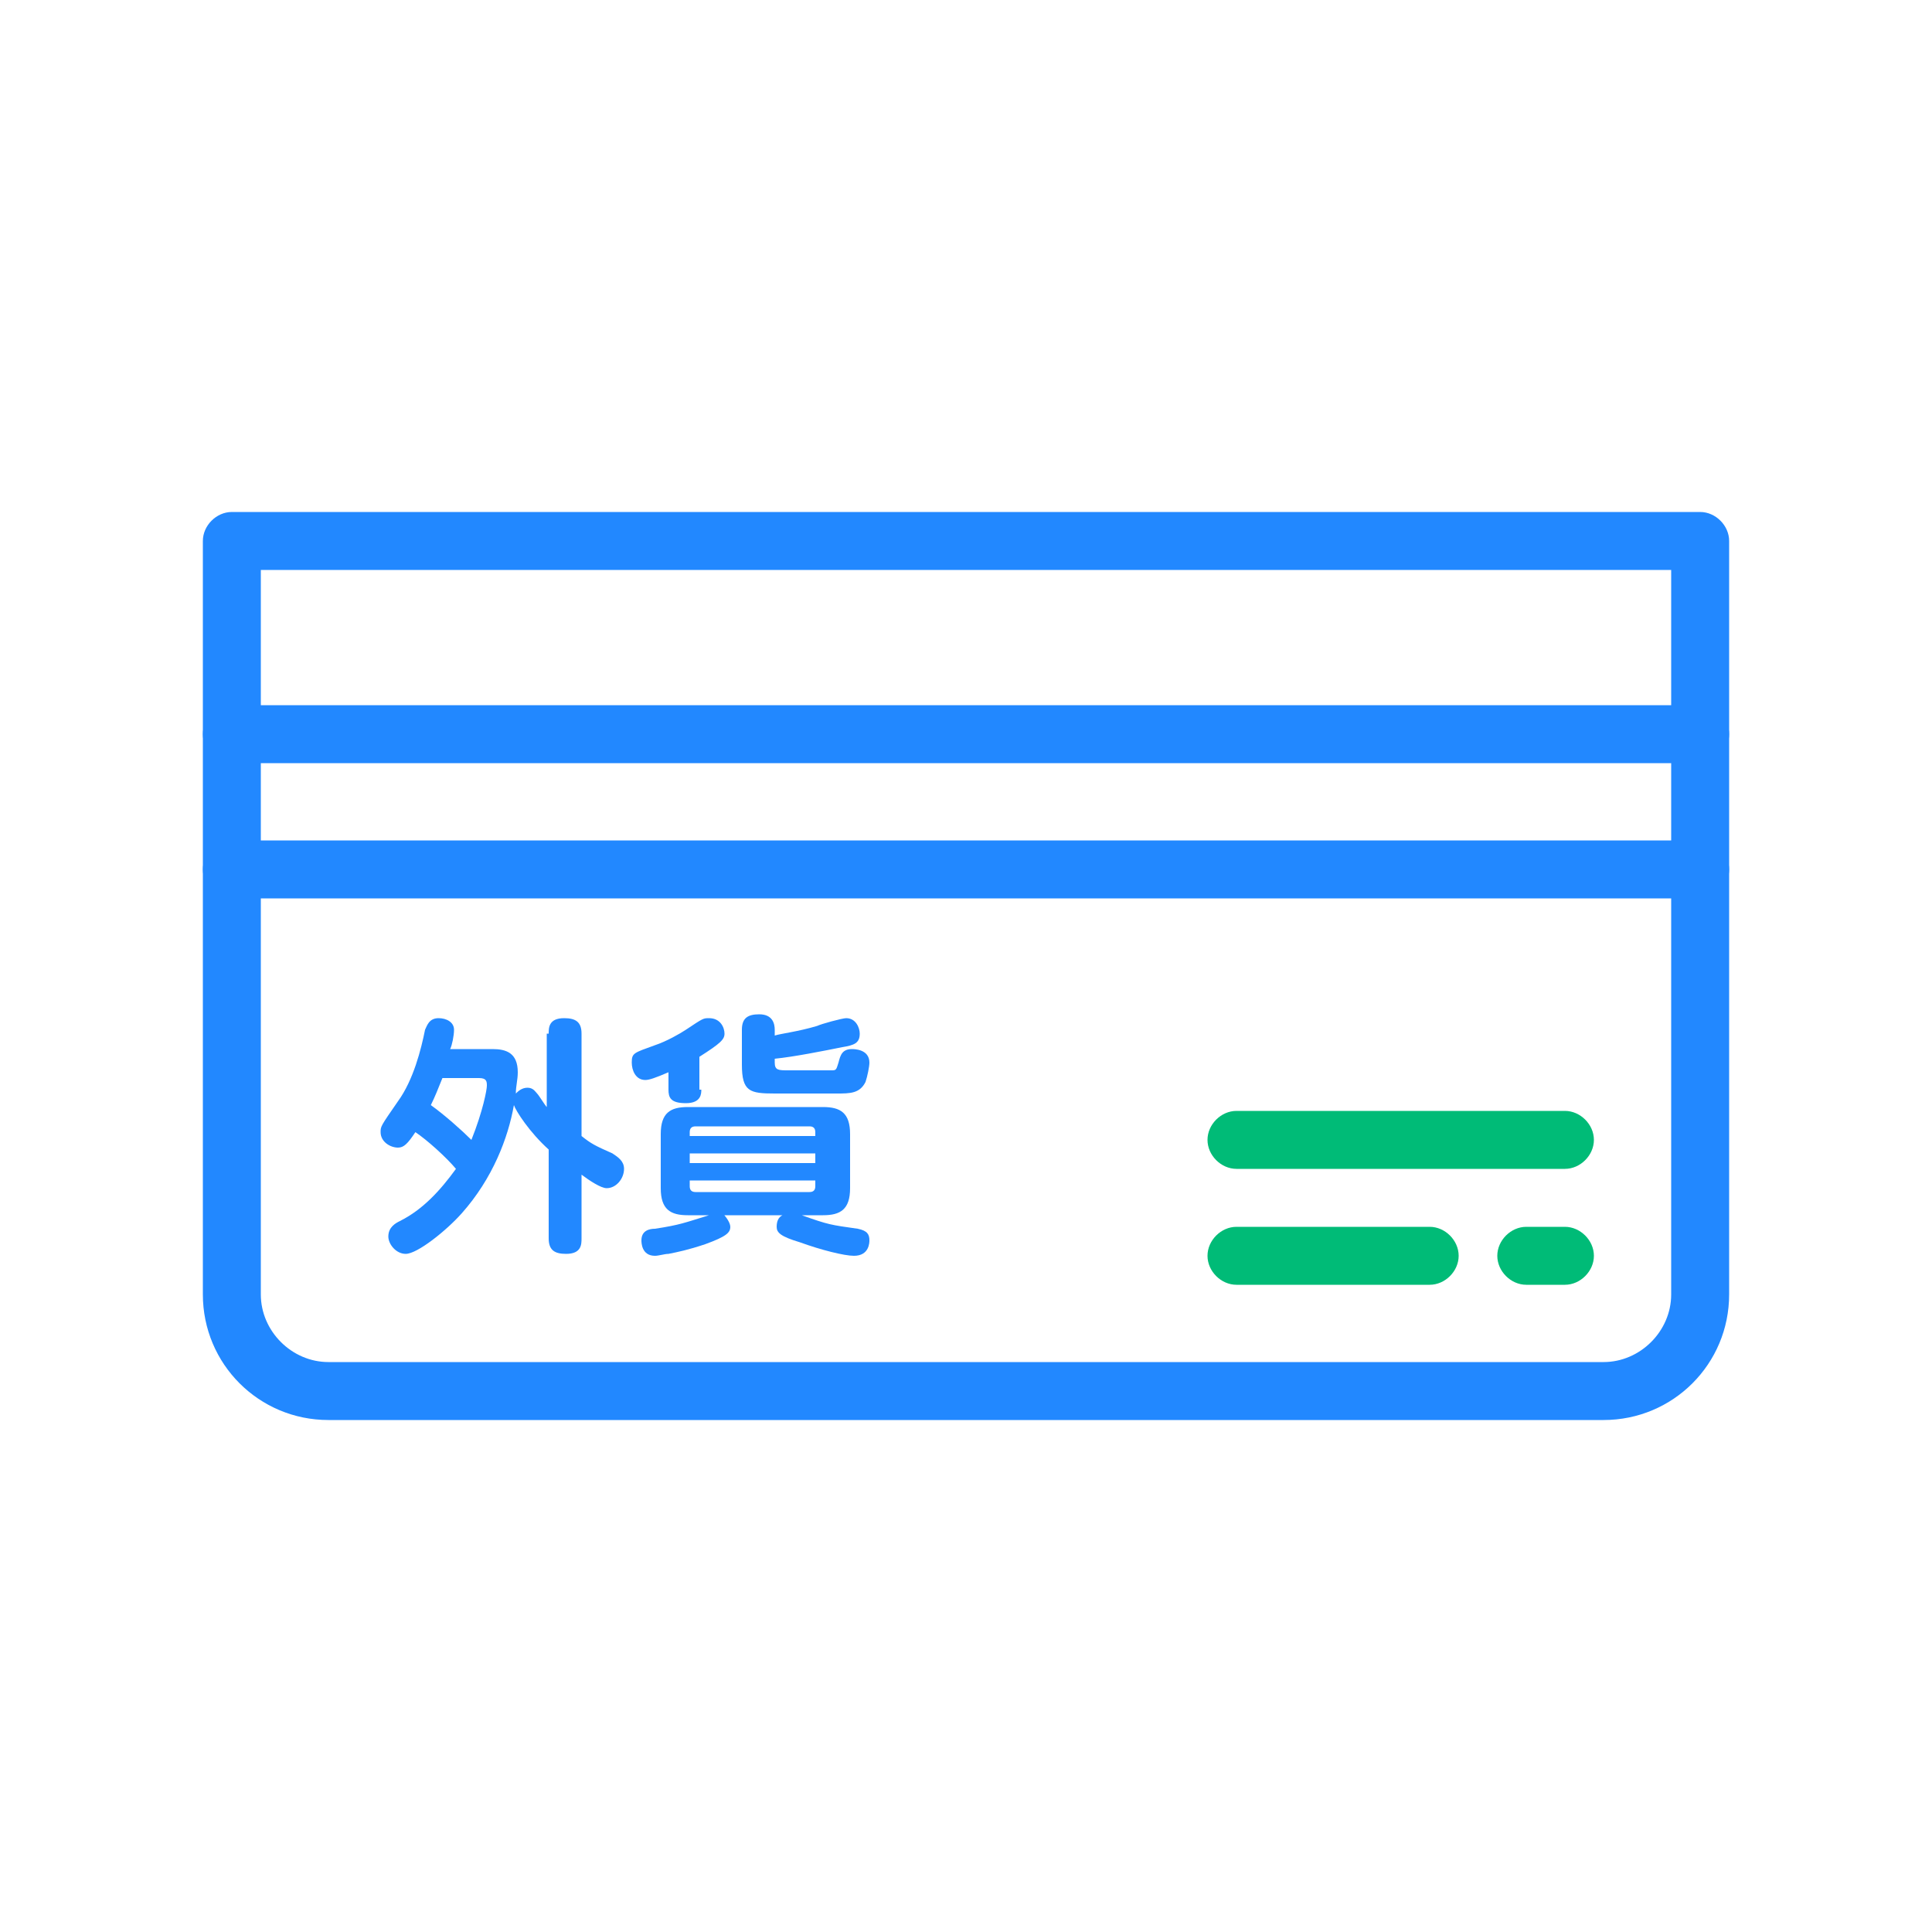
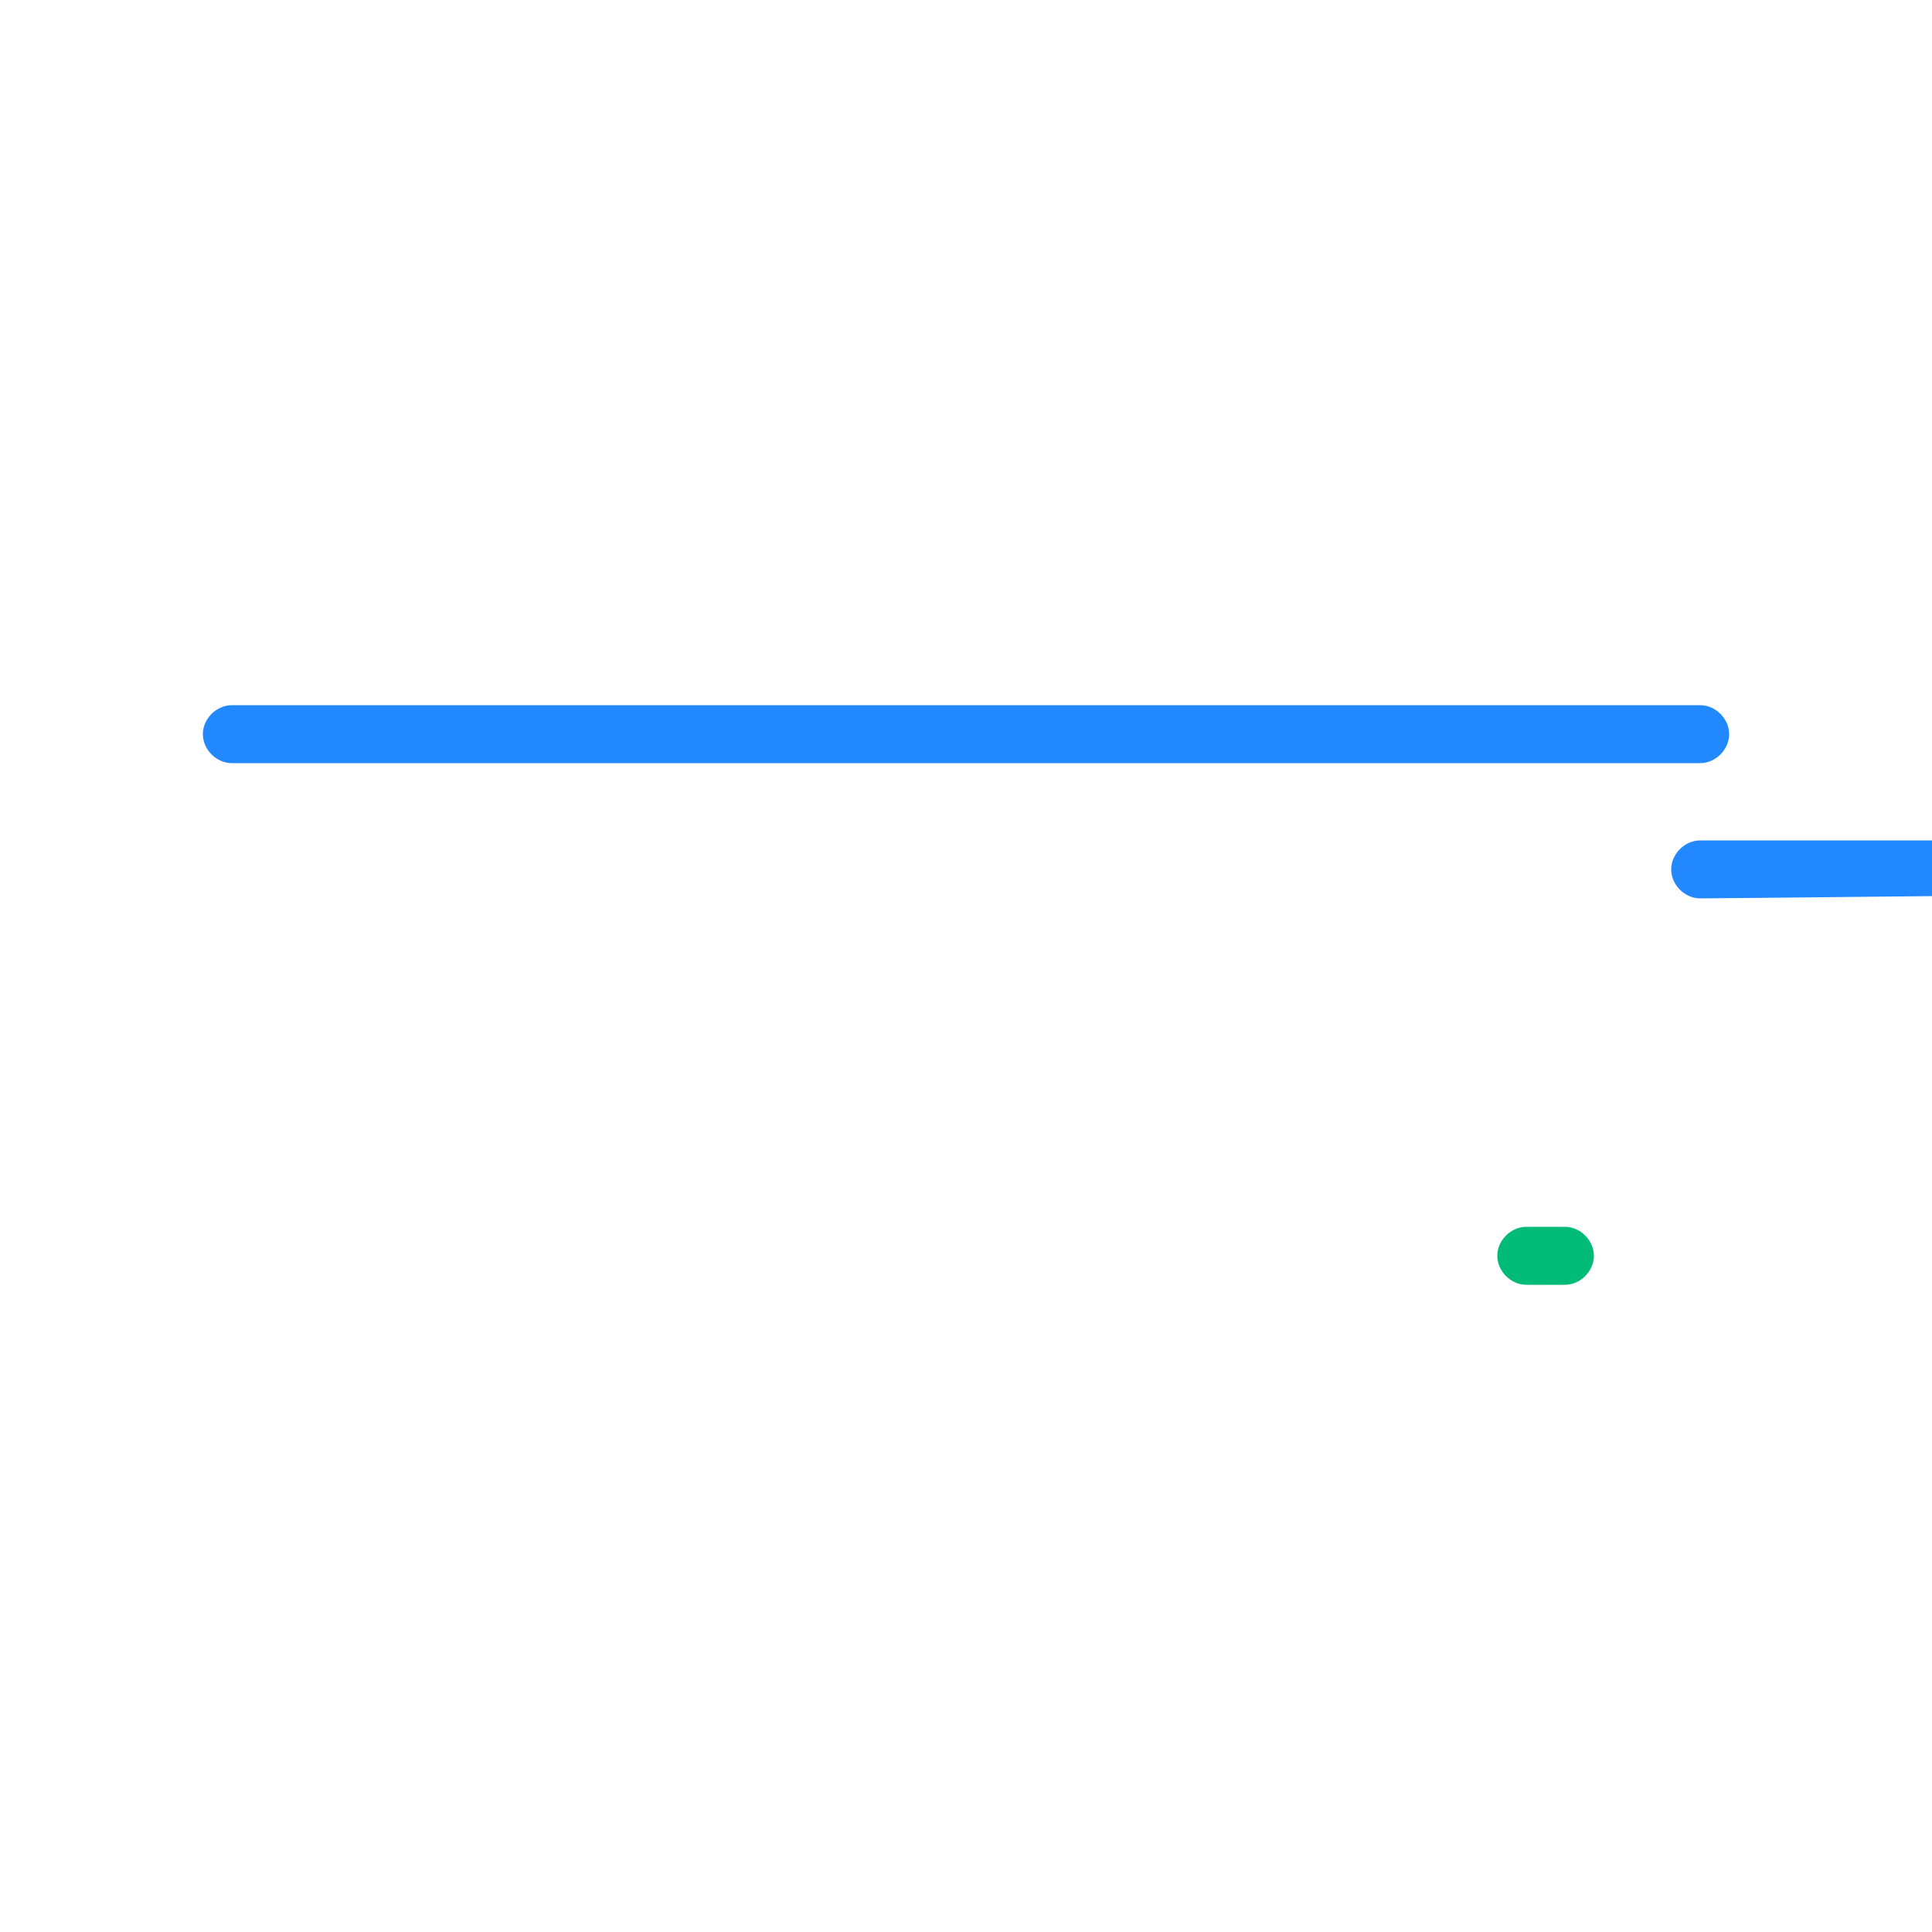
<svg xmlns="http://www.w3.org/2000/svg" version="1.1" id="レイヤー_1" x="0px" y="0px" viewBox="0 0 100 100" style="enable-background:new 0 0 100 100;" xml:space="preserve">
  <style type="text/css">
	.st0{fill:#2288FF;}
	.st1{fill:#00BB77;}
</style>
  <g>
-     <path class="st0" d="M83,73.5H17c-3.6,0-6.5-2.9-6.5-6.5V28c0-0.8,0.7-1.5,1.5-1.5h76c0.8,0,1.5,0.7,1.5,1.5v39   C89.5,70.6,86.6,73.5,83,73.5z M13.5,29.5V67c0,1.9,1.6,3.5,3.5,3.5h66c1.9,0,3.5-1.6,3.5-3.5V29.5H13.5z" />
    <path class="st0" d="M88,39.5H12c-0.8,0-1.5-0.7-1.5-1.5s0.7-1.5,1.5-1.5h76c0.8,0,1.5,0.7,1.5,1.5S88.8,39.5,88,39.5z" />
-     <path class="st0" d="M88,46.5H12c-0.8,0-1.5-0.7-1.5-1.5s0.7-1.5,1.5-1.5h76c0.8,0,1.5,0.7,1.5,1.5S88.8,46.5,88,46.5z" />
+     <path class="st0" d="M88,46.5c-0.8,0-1.5-0.7-1.5-1.5s0.7-1.5,1.5-1.5h76c0.8,0,1.5,0.7,1.5,1.5S88.8,46.5,88,46.5z" />
    <g>
-       <path class="st1" d="M81,60.5H64c-0.8,0-1.5-0.7-1.5-1.5s0.7-1.5,1.5-1.5h17c0.8,0,1.5,0.7,1.5,1.5S81.8,60.5,81,60.5z" />
-       <path class="st1" d="M74,66.5H64c-0.8,0-1.5-0.7-1.5-1.5s0.7-1.5,1.5-1.5h10c0.8,0,1.5,0.7,1.5,1.5S74.8,66.5,74,66.5z" />
      <path class="st1" d="M81,66.5h-2c-0.8,0-1.5-0.7-1.5-1.5s0.7-1.5,1.5-1.5h2c0.8,0,1.5,0.7,1.5,1.5S81.8,66.5,81,66.5z" />
    </g>
    <g>
-       <path class="st0" d="M28.4,53.5c0-0.3,0-0.8,0.8-0.8c0.6,0,0.9,0.2,0.9,0.8v5.3c0.5,0.4,0.7,0.5,1.6,0.9c0.3,0.2,0.6,0.4,0.6,0.8    c0,0.5-0.4,1-0.9,1c-0.3,0-0.9-0.4-1.3-0.7v3.3c0,0.3,0,0.8-0.8,0.8c-0.6,0-0.9-0.2-0.9-0.8v-4.6c-1-0.9-1.7-2-1.8-2.3    c-0.3,1.7-1.1,3.8-2.7,5.6c-0.8,0.9-2.3,2.1-2.9,2.1c-0.5,0-0.9-0.5-0.9-0.9c0-0.5,0.4-0.7,0.6-0.8c1.2-0.6,2.1-1.6,2.9-2.7    c-0.5-0.6-1.5-1.5-2.1-1.9c-0.4,0.6-0.6,0.8-0.9,0.8c-0.4,0-0.9-0.3-0.9-0.8c0-0.3,0-0.3,0.9-1.6c0.8-1.1,1.2-2.7,1.4-3.7    c0.1-0.2,0.2-0.6,0.7-0.6c0.4,0,0.8,0.2,0.8,0.6c0,0.3-0.1,0.8-0.2,1h2.2c0.7,0,1.3,0.2,1.3,1.2c0,0.4-0.1,0.7-0.1,1.1    c0.1-0.1,0.3-0.3,0.6-0.3c0.3,0,0.4,0.2,0.5,0.3c0.1,0.1,0.4,0.6,0.5,0.7V53.5z M22.9,55.8c-0.2,0.5-0.4,1-0.6,1.4    c0.7,0.5,1.6,1.3,2.1,1.8c0.6-1.5,0.8-2.6,0.8-2.8c0-0.2,0-0.4-0.4-0.4H22.9z" />
-       <path class="st0" d="M36.3,56.4c0,0.2,0,0.7-0.8,0.7c-0.8,0-0.9-0.3-0.9-0.7v-0.9c-0.7,0.3-1,0.4-1.2,0.4c-0.5,0-0.7-0.5-0.7-0.9    c0-0.5,0.1-0.5,1.2-0.9c0.6-0.2,1.3-0.6,1.6-0.8c0.9-0.6,0.9-0.6,1.2-0.6c0.6,0,0.8,0.5,0.8,0.8c0,0.3-0.2,0.5-1.3,1.2V56.4z     M37.4,62.8c0.2,0.2,0.4,0.5,0.4,0.7c0,0.3-0.2,0.5-1.3,0.9c-0.9,0.3-1.4,0.4-1.9,0.5c-0.2,0-0.5,0.1-0.7,0.1    c-0.7,0-0.7-0.7-0.7-0.8c0-0.5,0.4-0.6,0.7-0.6c1.3-0.2,1.5-0.3,2.8-0.7h-1.1c-0.9,0-1.4-0.3-1.4-1.4v-2.8c0-1.1,0.5-1.4,1.4-1.4    h7c0.9,0,1.4,0.3,1.4,1.4v2.8c0,1.1-0.5,1.4-1.4,1.4h-1.1c1.4,0.5,1.5,0.5,2.9,0.7c0.5,0.1,0.6,0.3,0.6,0.6c0,0.1,0,0.8-0.8,0.8    c-0.5,0-1.7-0.3-2.8-0.7c-1-0.3-1.2-0.5-1.2-0.8c0-0.3,0.1-0.5,0.3-0.6H37.4z M35.7,58.8h6.5v-0.2c0-0.2-0.1-0.3-0.3-0.3H36    c-0.2,0-0.3,0.1-0.3,0.3V58.8z M42.2,59.7h-6.5v0.5h6.5V59.7z M35.7,61.1v0.3c0,0.2,0.1,0.3,0.3,0.3h5.9c0.2,0,0.3-0.1,0.3-0.3    v-0.3H35.7z M40.1,53.6c0.3-0.1,1.2-0.2,2.2-0.5c0.2-0.1,1.3-0.4,1.5-0.4c0.5,0,0.7,0.5,0.7,0.8c0,0.5-0.3,0.6-0.9,0.7    c-1,0.2-2.5,0.5-3.5,0.6v0.2c0,0.4,0.2,0.4,0.7,0.4c1.9,0,2.1,0,2.3,0c0.2,0,0.2-0.1,0.3-0.4c0.1-0.4,0.2-0.7,0.7-0.7    c0.1,0,0.9,0,0.9,0.7c0,0.2-0.1,0.7-0.2,1c-0.3,0.6-0.8,0.6-1.5,0.6h-3.2c-1.3,0-1.7-0.1-1.7-1.5v-1.8c0-0.6,0.3-0.8,0.9-0.8    c0.7,0,0.8,0.5,0.8,0.8V53.6z" />
-     </g>
+       </g>
  </g>
</svg>